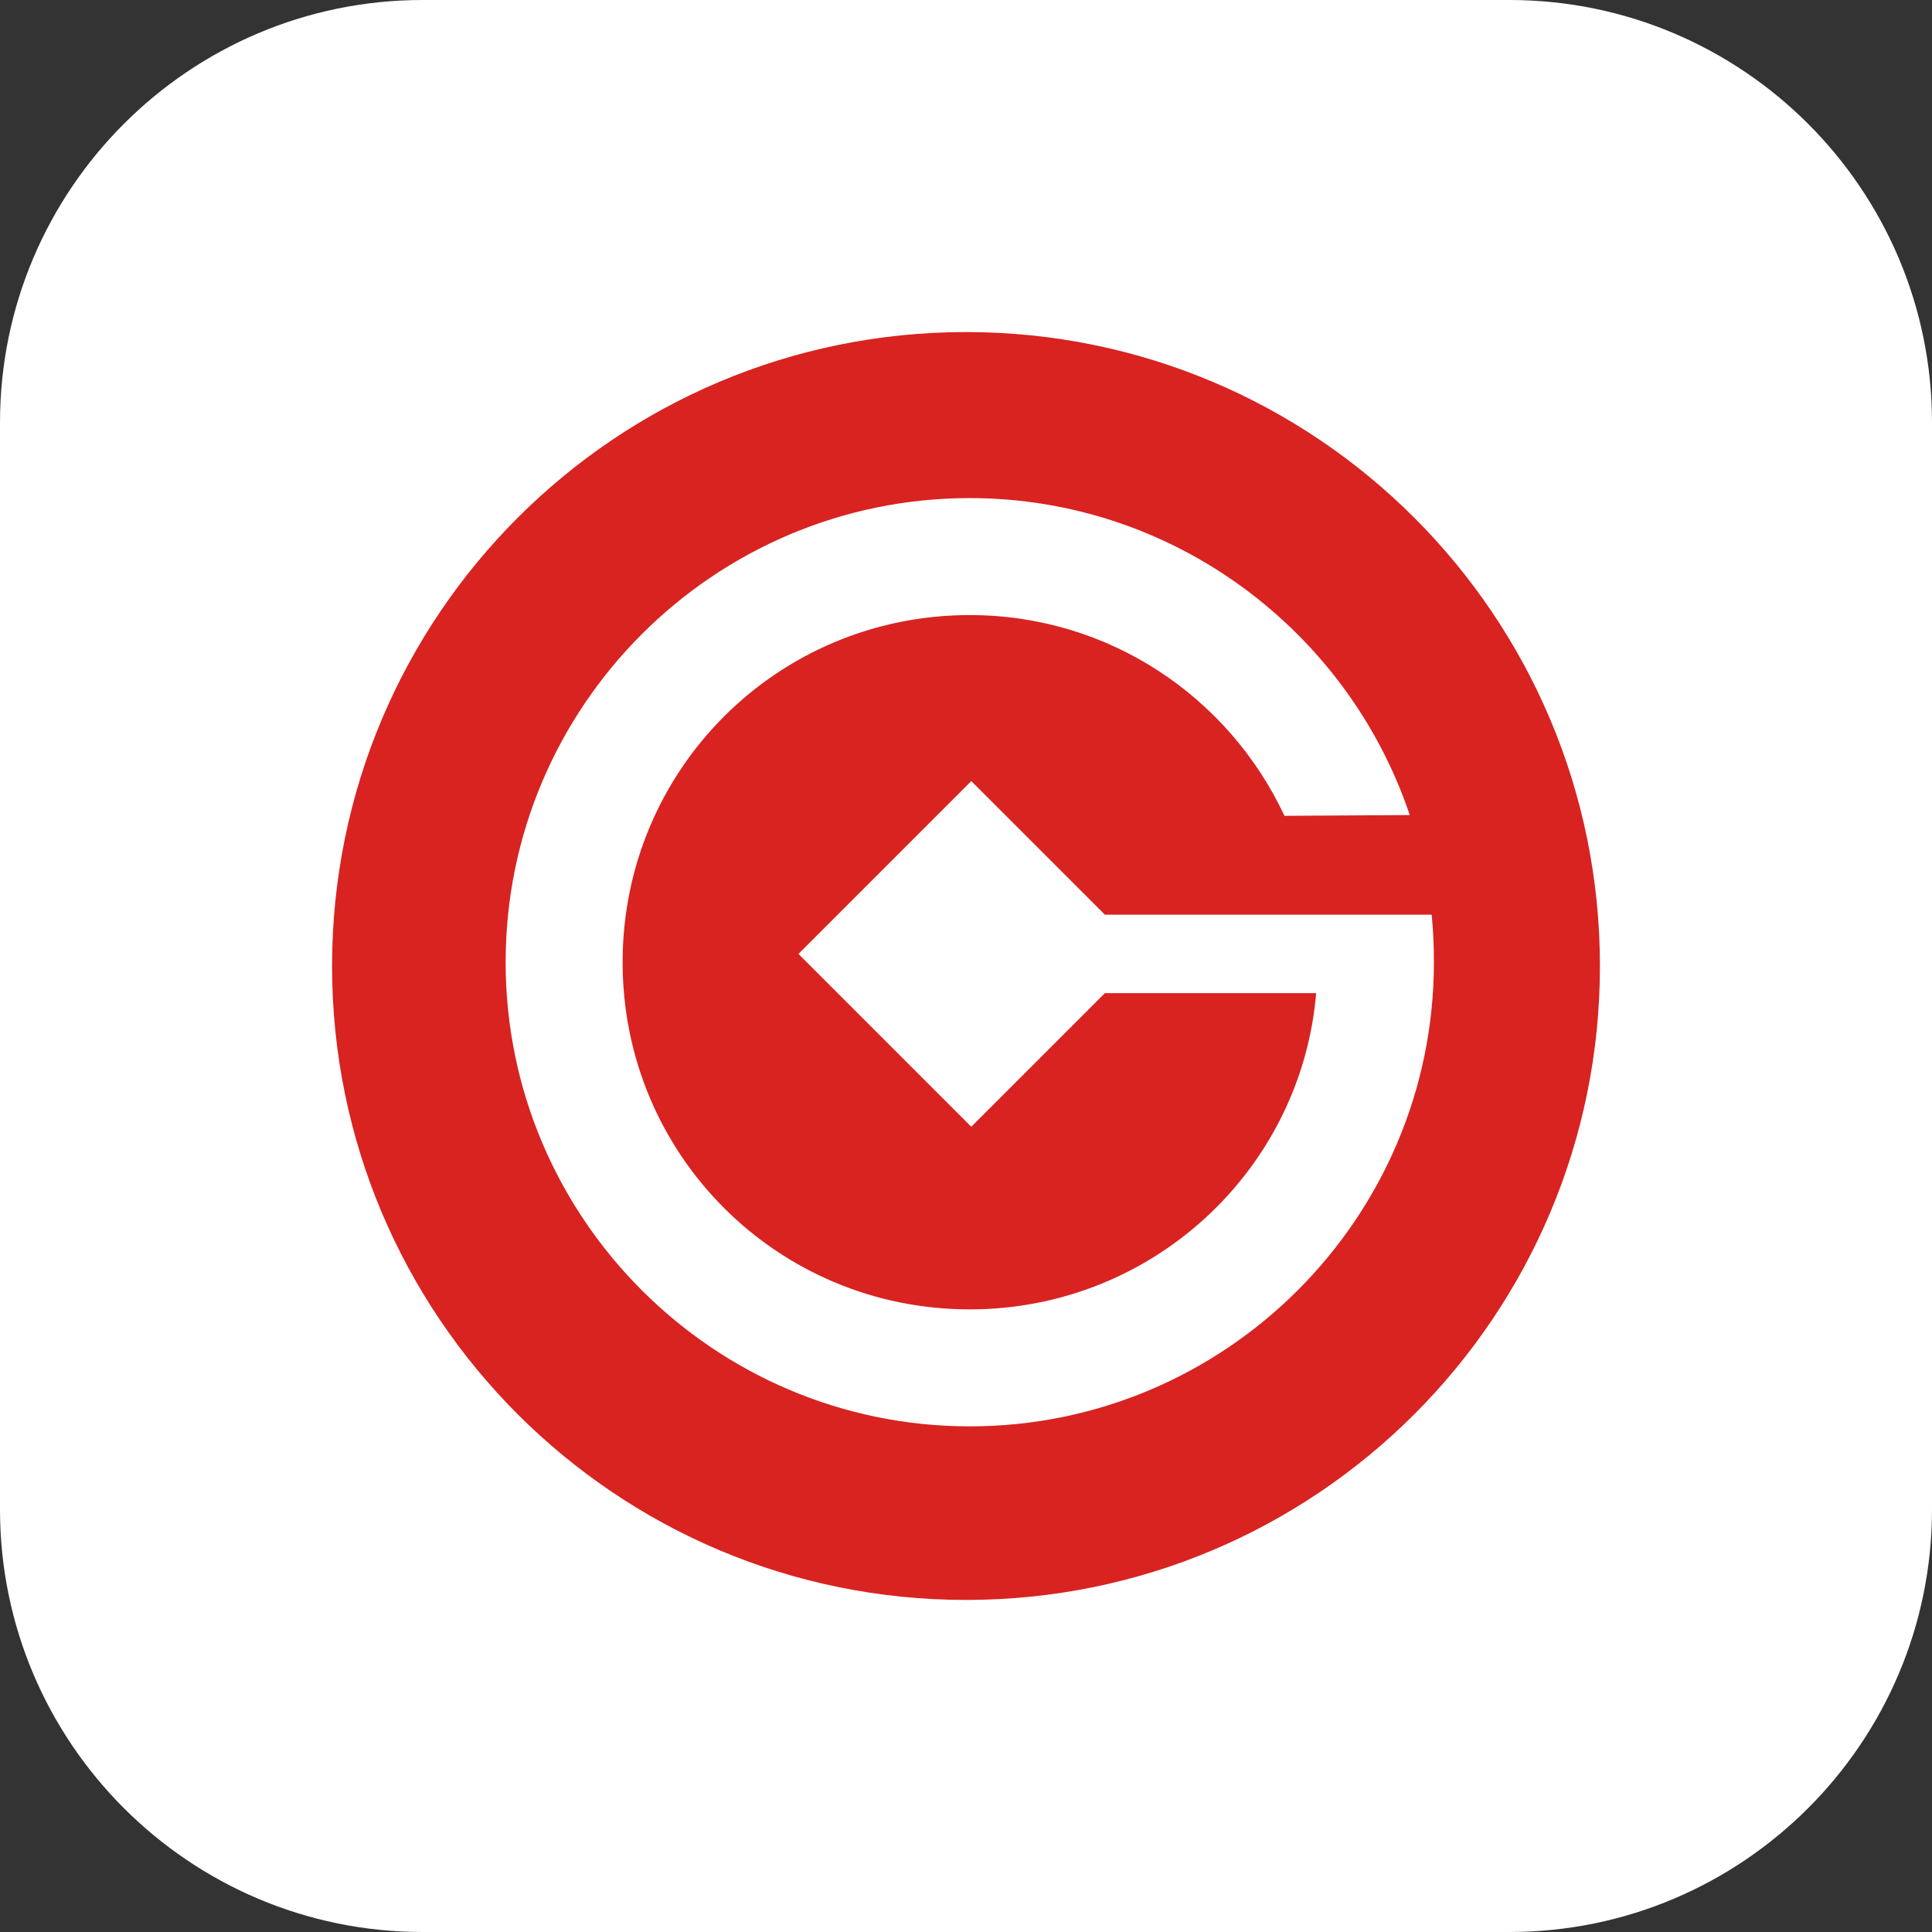
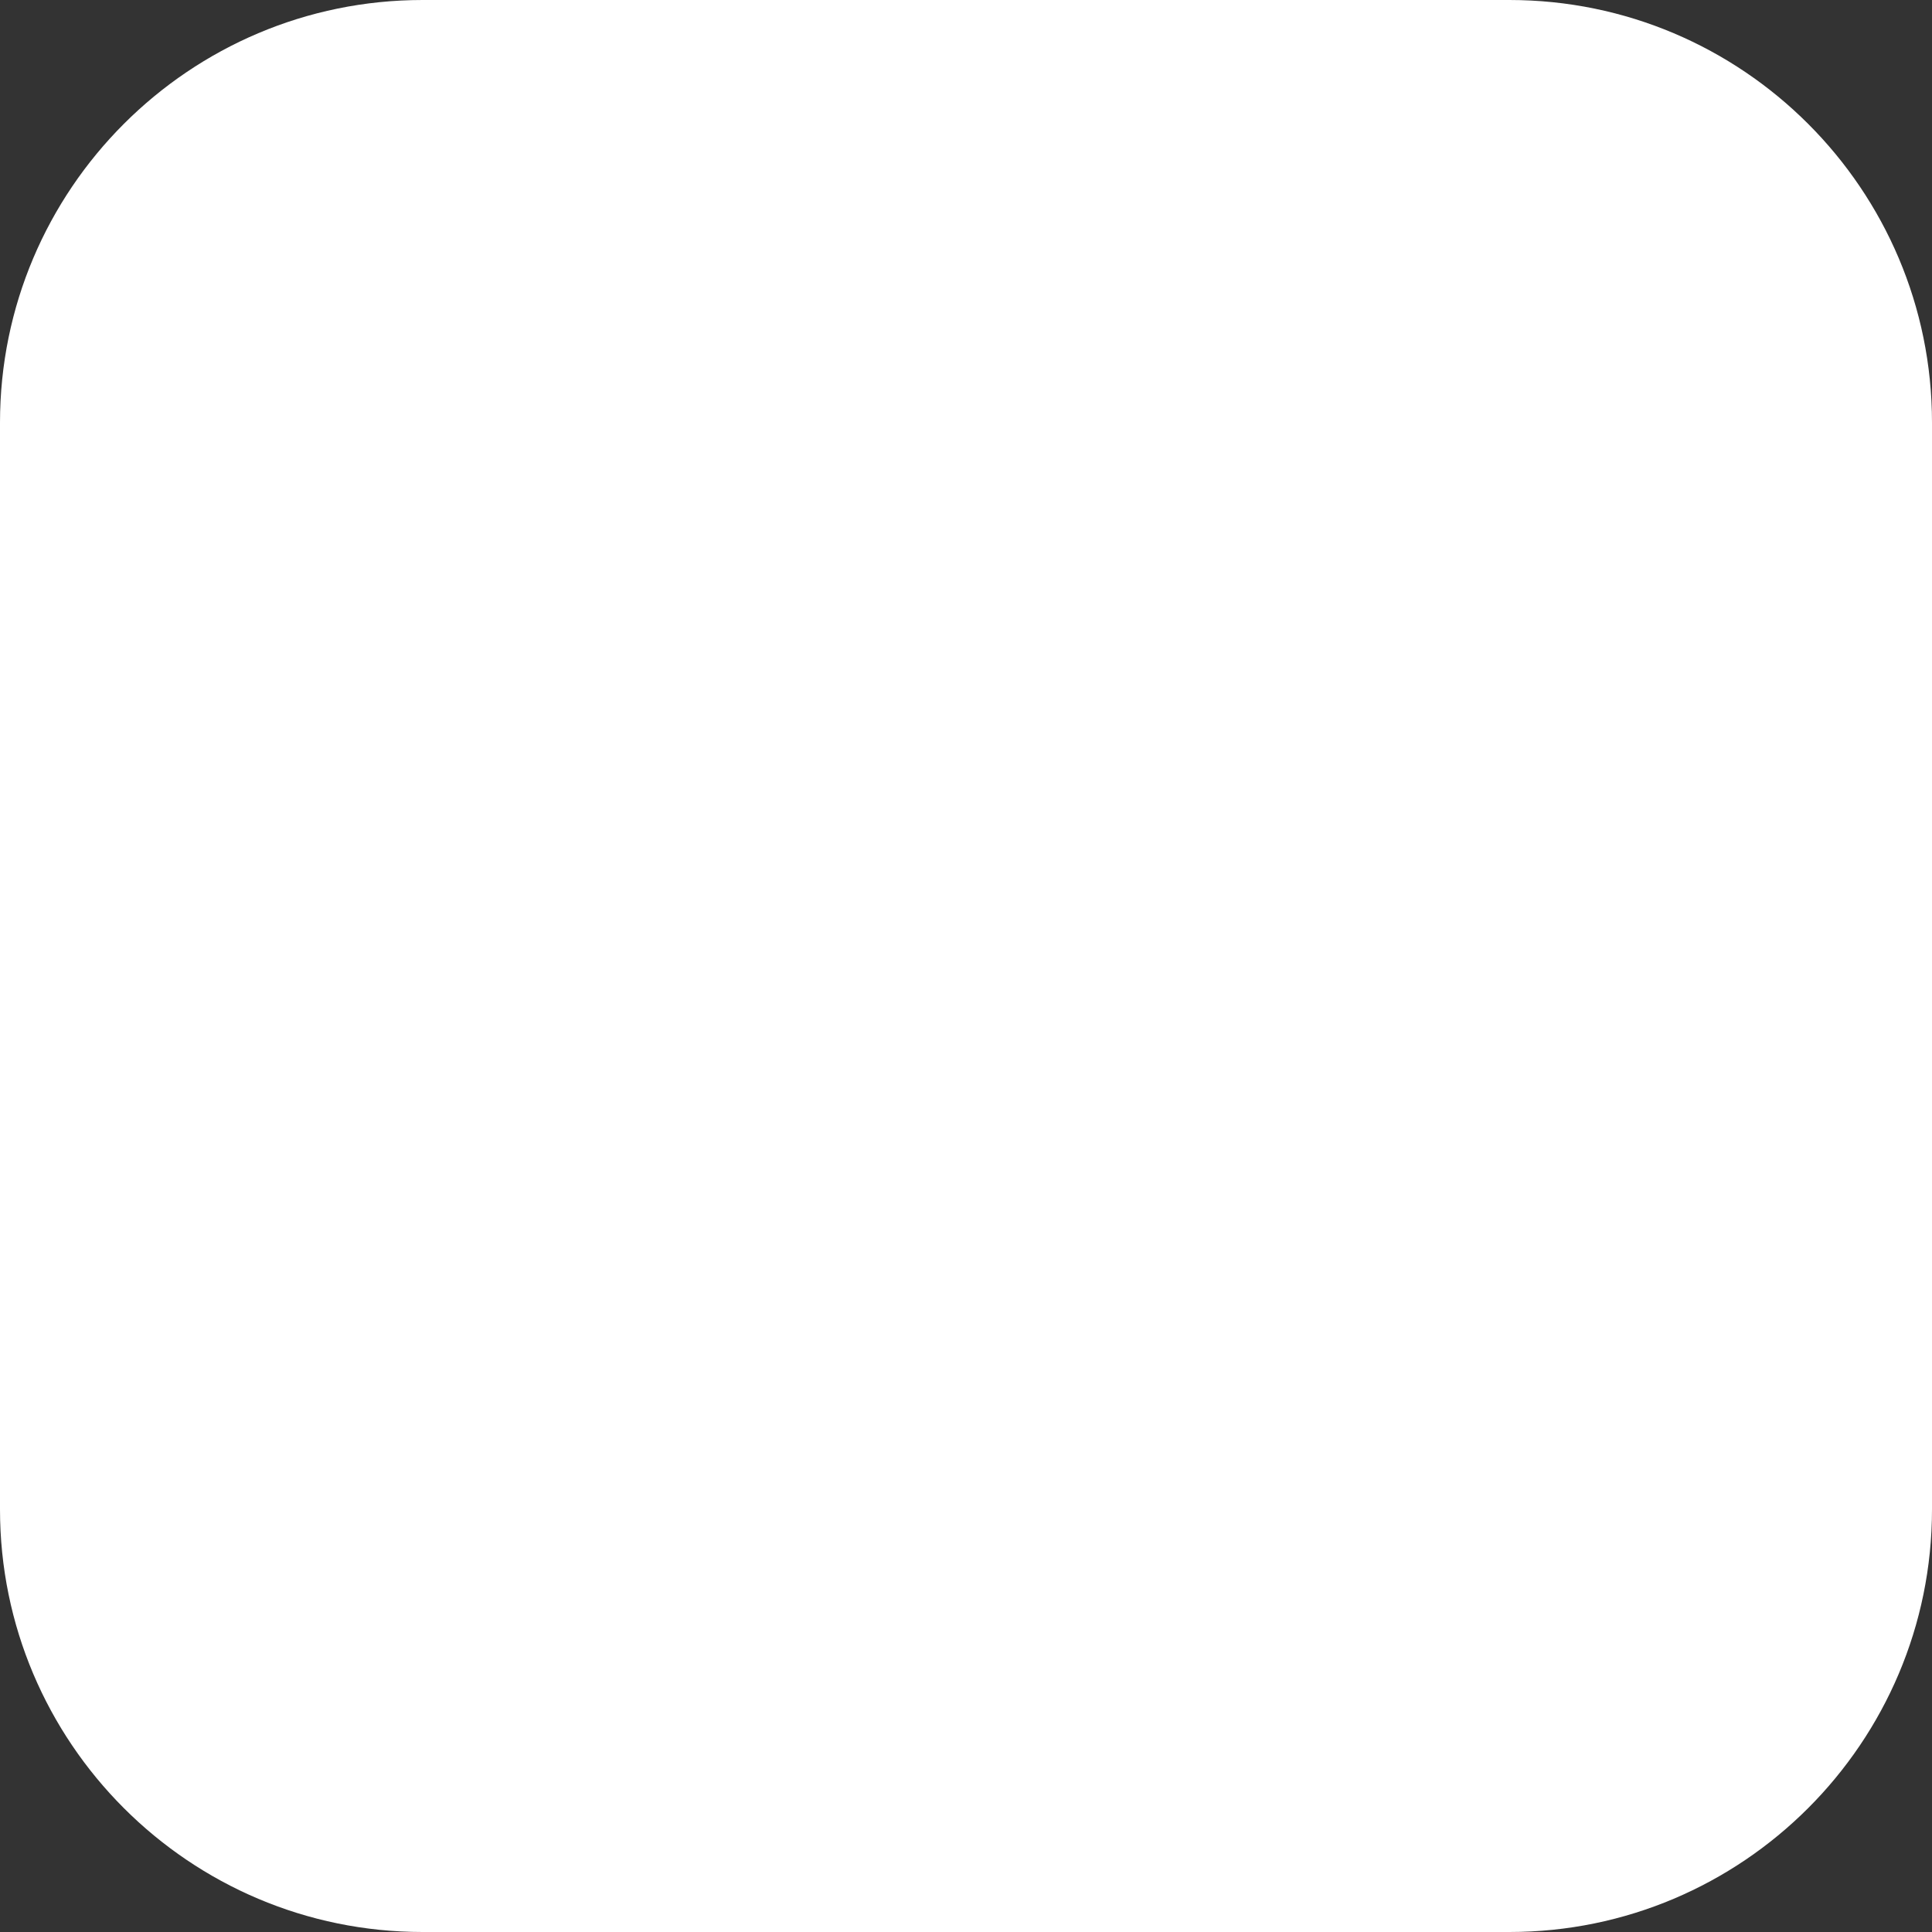
<svg xmlns="http://www.w3.org/2000/svg" t="1759311987469" class="icon" viewBox="0 0 1024 1024" version="1.1" p-id="21851" width="200" height="200">
  <rect x="0" y="0" width="1024" height="1024" fill="#333333" stroke="none" />
  <path d="M224 0h576c123.6 0 224 100.4 224 224v576c0 123.6-100.4 224-224 224H224c-123.6 0-224-100.4-224-224V224C0 100.4 100.4 0 224 0z" fill="#FFFFFF" p-id="21852" />
-   <path d="M176 512c0-185.6 150.4-336 336-336s336 150.4 336 336-150.4 336-336 336-336-150.4-336-336z m582.8-27.2h-173.2l-70.8-70.8-91.6 91.6 91.6 91.6 70.8-70.8h112c-8 94-87.2 167.6-183.6 167.6-102 0-184-82-184-184s82-184 184-184c73.6 0 137.2 43.2 166.8 106.4l66.4-0.4c-32.8-97.6-125.2-168-233.2-168C378.4 264 268 374.4 268 510S378.4 756 514 756s246-110.4 246-246c0-9.2-0.4-17.6-1.2-25.2z" fill="#D82321" p-id="21853" />
</svg>